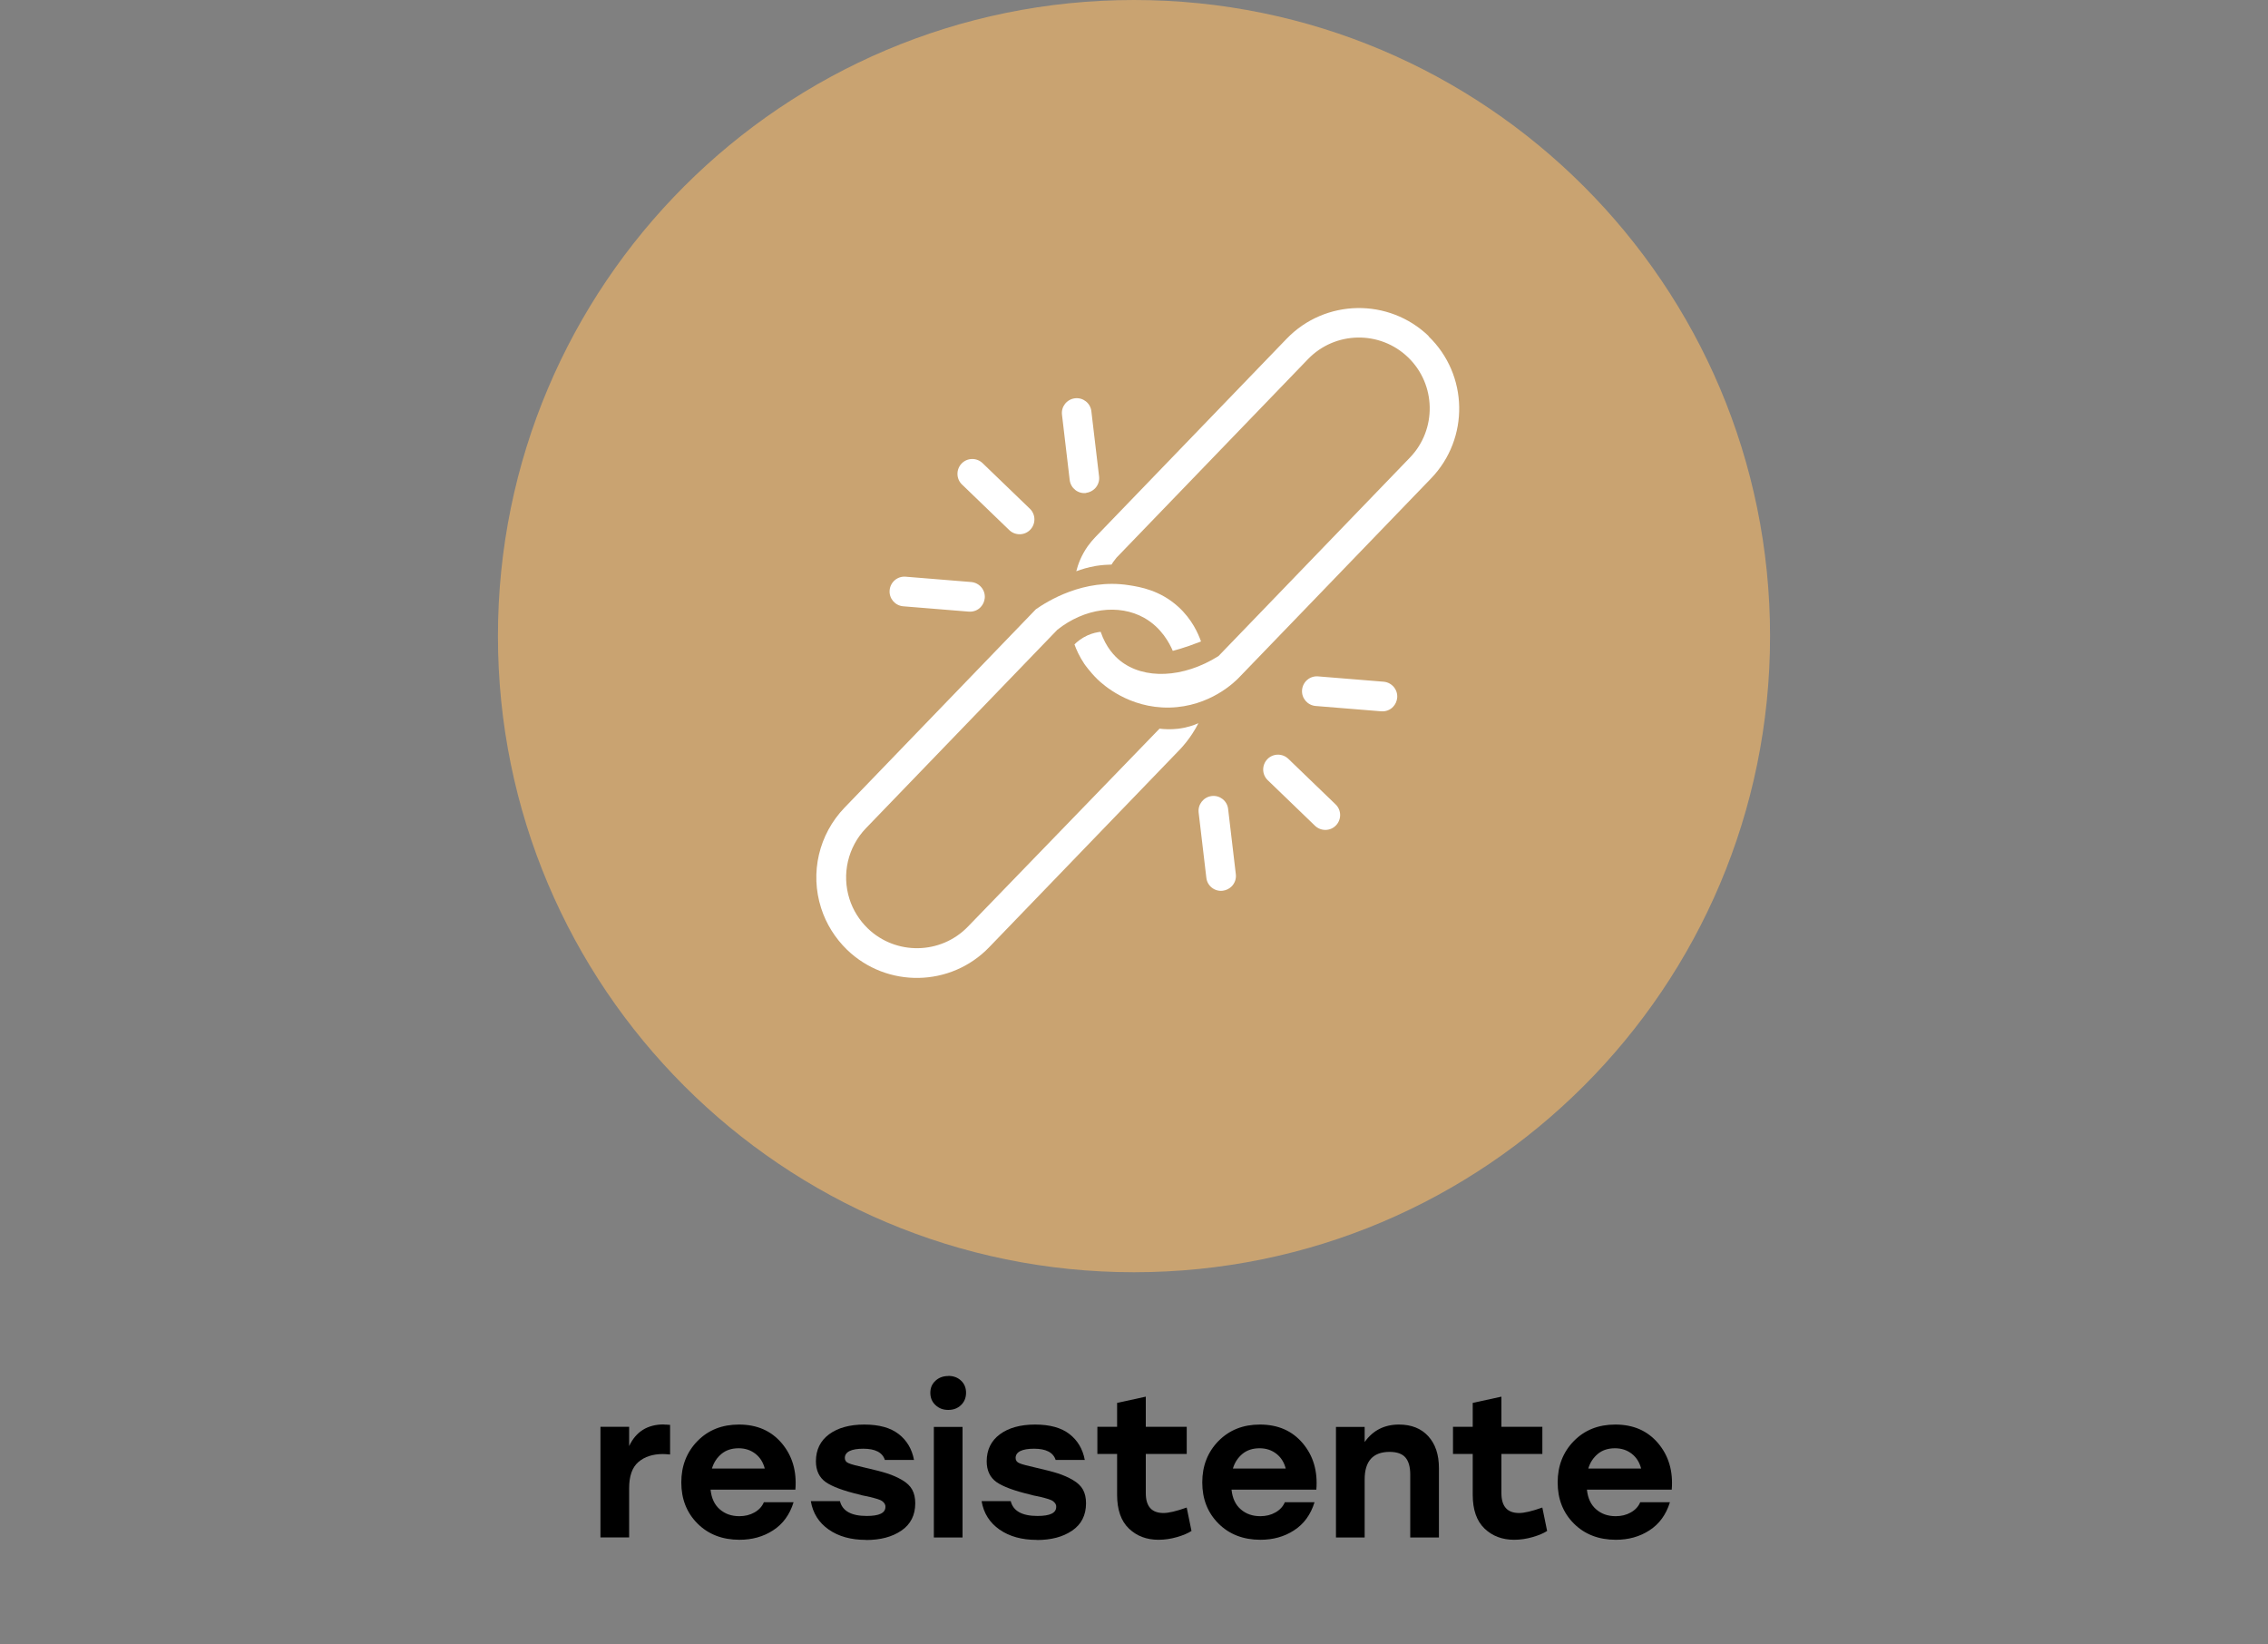
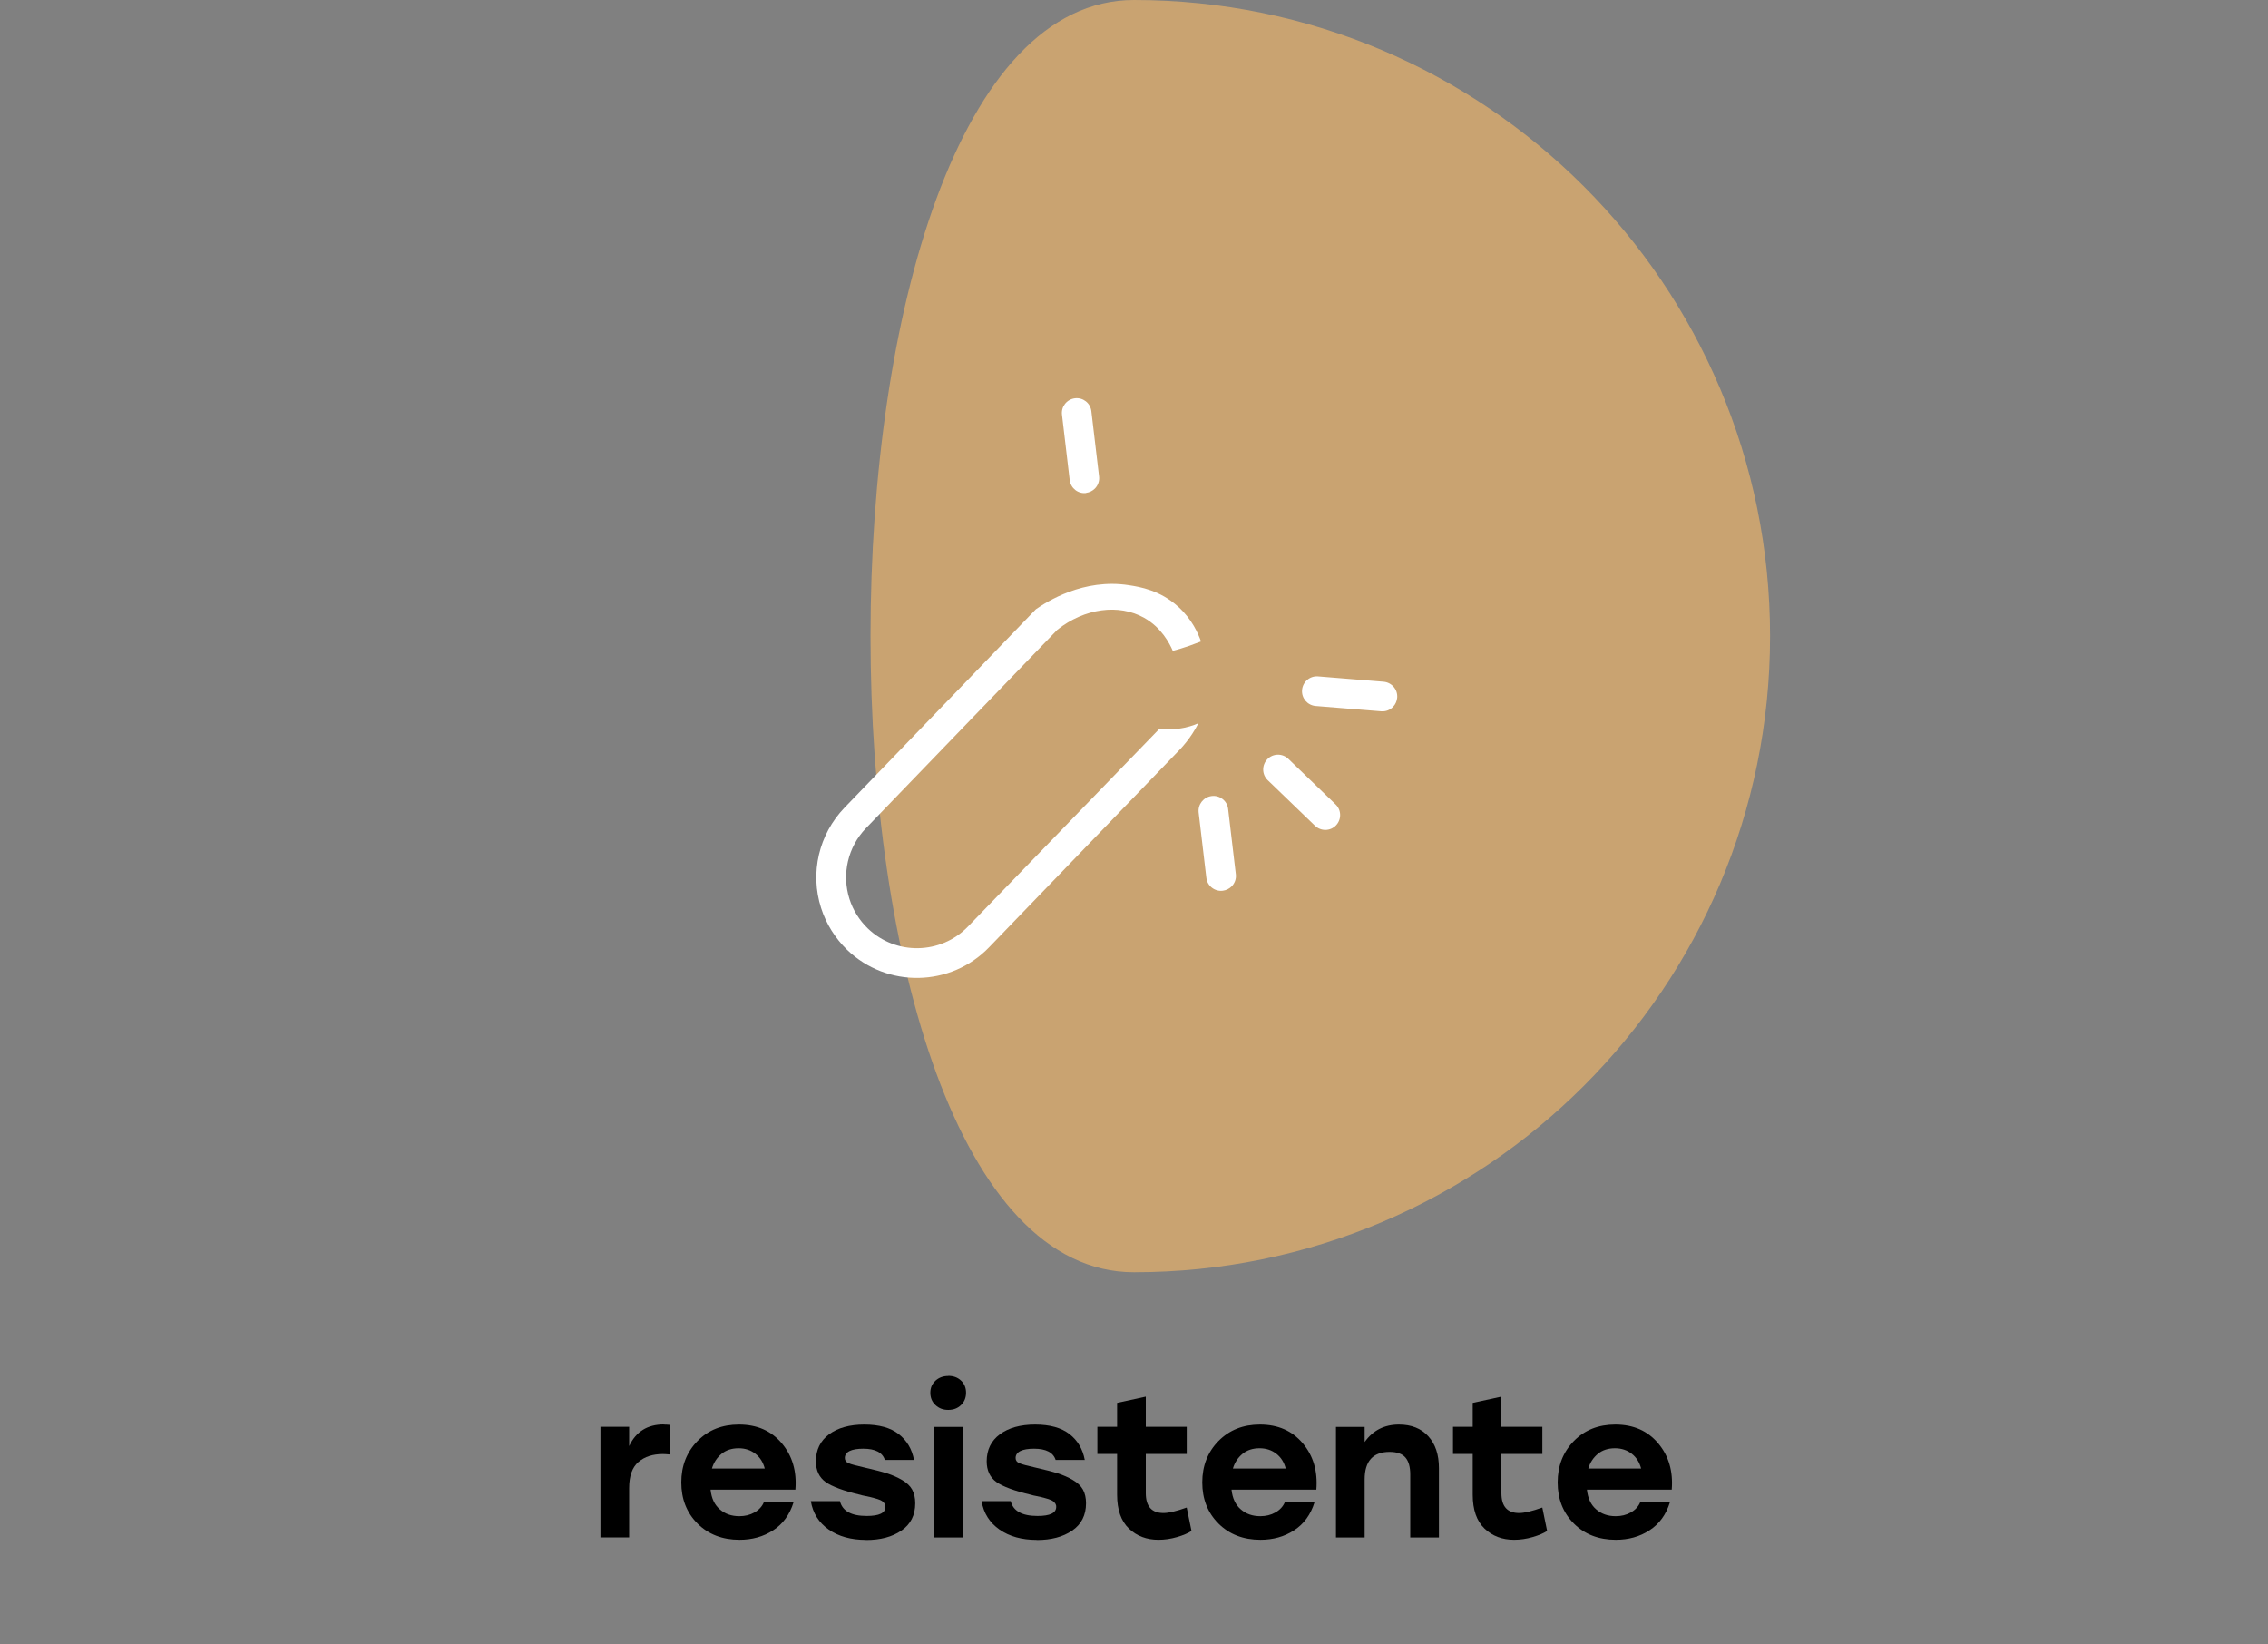
<svg xmlns="http://www.w3.org/2000/svg" id="Layer_1" data-name="Layer 1" viewBox="0 0 200 145">
  <rect x="0" y="0" width="200" height="145" fill="#808080" stroke="none" />
  <defs>
    <style>
      .cls-1 {
        fill: #fff;
      }

      .cls-2 {
        fill: #c9a371;
      }
    </style>
  </defs>
  <path d="M58.52,125.61c.17,0,.35.01.57.03v2.61c-.26-.02-.47-.04-.62-.04-.9,0-1.62.23-2.17.7s-.82,1.24-.82,2.31v4.34h-2.53v-9.75h2.53v1.7c.6-1.28,1.62-1.91,3.05-1.91Z" />
  <path d="M65.16,125.61c1.6,0,2.85.55,3.78,1.65.93,1.1,1.33,2.46,1.2,4.09h-7.48c.08.76.35,1.34.82,1.74.46.4,1.03.6,1.72.6.5,0,.94-.11,1.33-.33.39-.22.67-.52.83-.9h2.62c-.34,1.1-.95,1.93-1.81,2.48-.86.56-1.85.83-2.96.83-1.51,0-2.75-.48-3.7-1.43-.96-.96-1.43-2.17-1.43-3.63s.48-2.68,1.43-3.65,2.17-1.45,3.65-1.45ZM65.14,127.7c-.6,0-1.11.16-1.51.49s-.69.76-.85,1.3h4.66c-.14-.54-.41-.98-.82-1.3s-.9-.49-1.49-.49Z" />
  <path d="M76.36,135.78c-1.31,0-2.4-.3-3.28-.91-.87-.61-1.4-1.44-1.58-2.51h2.57c.21.87,1,1.31,2.36,1.31,1.1,0,1.65-.26,1.65-.8,0-.07,0-.14-.03-.19-.02-.06-.05-.11-.09-.16s-.09-.09-.13-.13c-.05-.04-.11-.08-.2-.12-.09-.03-.17-.06-.24-.09-.07-.02-.18-.05-.31-.09-.14-.03-.25-.06-.35-.09-.1-.02-.24-.05-.42-.09-.18-.03-.33-.07-.46-.11-1.45-.34-2.47-.72-3.04-1.12-.57-.41-.86-1.02-.86-1.83,0-1.01.39-1.81,1.16-2.38.77-.57,1.81-.86,3.11-.86s2.31.28,3.03.84c.72.56,1.17,1.32,1.35,2.28h-2.57c-.21-.66-.85-.99-1.9-.99s-1.63.27-1.63.82c0,.21.11.37.34.46.22.1.73.23,1.52.41.79.18,1.42.34,1.88.49.46.15.9.34,1.31.58.41.24.71.52.89.85s.27.73.27,1.2c0,1.05-.41,1.86-1.22,2.41-.82.56-1.85.83-3.12.83Z" />
  <path d="M83.62,121.32c.46,0,.84.14,1.13.42.3.28.44.64.44,1.07s-.15.8-.44,1.08c-.3.29-.67.43-1.13.43s-.82-.14-1.13-.43c-.3-.28-.45-.64-.45-1.08s.15-.78.45-1.06c.3-.28.68-.42,1.13-.42ZM82.35,135.57v-9.75h2.53v9.75h-2.53Z" />
  <path d="M91.42,135.78c-1.31,0-2.4-.3-3.28-.91-.87-.61-1.4-1.44-1.58-2.51h2.57c.21.87,1,1.31,2.36,1.31,1.1,0,1.65-.26,1.65-.8,0-.07,0-.14-.03-.19-.02-.06-.05-.11-.09-.16s-.09-.09-.13-.13c-.05-.04-.11-.08-.2-.12-.09-.03-.17-.06-.24-.09-.07-.02-.18-.05-.31-.09-.14-.03-.25-.06-.35-.09-.1-.02-.24-.05-.42-.09-.18-.03-.33-.07-.46-.11-1.45-.34-2.47-.72-3.04-1.12-.57-.41-.86-1.02-.86-1.83,0-1.01.39-1.81,1.16-2.38.77-.57,1.81-.86,3.11-.86s2.31.28,3.03.84c.72.56,1.17,1.32,1.35,2.28h-2.57c-.21-.66-.85-.99-1.9-.99s-1.63.27-1.63.82c0,.21.11.37.34.46.22.1.73.23,1.52.41.79.18,1.42.34,1.88.49.46.15.9.34,1.31.58.41.24.71.52.89.85s.27.73.27,1.2c0,1.05-.41,1.86-1.22,2.41-.82.56-1.85.83-3.12.83Z" />
  <path d="M104.65,132.94l.42,2.05c-.3.2-.72.38-1.27.54-.55.16-1.1.24-1.64.24-1.05,0-1.92-.33-2.61-.99-.69-.66-1.04-1.65-1.04-2.98v-3.6h-1.74v-2.39h1.74v-2.11l2.53-.55v2.66h3.61v2.39h-3.61v3.46c0,1.17.52,1.75,1.56,1.75.46,0,1.14-.16,2.04-.48Z" />
  <path d="M111.1,125.61c1.6,0,2.85.55,3.78,1.65.93,1.1,1.33,2.46,1.2,4.09h-7.48c.08.76.35,1.34.82,1.74.46.4,1.03.6,1.72.6.5,0,.94-.11,1.33-.33.39-.22.67-.52.83-.9h2.62c-.34,1.1-.95,1.93-1.81,2.48-.86.56-1.85.83-2.96.83-1.51,0-2.75-.48-3.7-1.43-.96-.96-1.43-2.17-1.43-3.63s.48-2.68,1.43-3.65c.96-.97,2.17-1.45,3.65-1.45ZM111.08,127.7c-.6,0-1.11.16-1.51.49s-.69.76-.85,1.3h4.66c-.14-.54-.41-.98-.82-1.3s-.9-.49-1.49-.49Z" />
  <path d="M123.36,125.61c1.1,0,1.96.34,2.59,1.03.63.69.94,1.62.94,2.82v6.11h-2.53v-5.56c0-.66-.14-1.16-.42-1.49s-.75-.5-1.4-.5c-1.46,0-2.2.81-2.2,2.43v5.12h-2.53v-9.75h2.53v1.33c.73-1.03,1.74-1.54,3.03-1.54Z" />
  <path d="M136.01,132.94l.42,2.05c-.3.2-.72.38-1.27.54-.55.16-1.1.24-1.64.24-1.05,0-1.92-.33-2.61-.99-.69-.66-1.04-1.65-1.04-2.98v-3.6h-1.74v-2.39h1.74v-2.11l2.53-.55v2.66h3.61v2.39h-3.61v3.46c0,1.17.52,1.75,1.56,1.75.46,0,1.14-.16,2.04-.48Z" />
  <path d="M142.44,125.61c1.6,0,2.85.55,3.78,1.65.93,1.1,1.33,2.46,1.2,4.09h-7.48c.08.76.35,1.34.82,1.74.46.4,1.03.6,1.72.6.5,0,.94-.11,1.33-.33.39-.22.67-.52.83-.9h2.62c-.34,1.1-.95,1.93-1.81,2.48-.86.56-1.85.83-2.96.83-1.51,0-2.75-.48-3.7-1.43-.96-.96-1.43-2.17-1.43-3.63s.48-2.68,1.43-3.65,2.17-1.45,3.65-1.45ZM142.42,127.7c-.6,0-1.11.16-1.51.49s-.69.76-.85,1.3h4.66c-.14-.54-.41-.98-.82-1.3s-.9-.49-1.49-.49Z" />
-   <path class="cls-2" d="M156.09,56.09c0,30.98-25.11,56.09-56.09,56.09s-56.09-25.11-56.09-56.09S69.02,0,100,0s56.09,25.11,56.09,56.09" />
+   <path class="cls-2" d="M156.09,56.09c0,30.98-25.11,56.09-56.09,56.09S69.02,0,100,0s56.09,25.11,56.09,56.09" />
  <g>
    <path class="cls-1" d="M102.27,64.23c-5.64,5.82-11.27,11.64-16.91,17.47-2.39,2.48-6.36,2.55-8.84.16-.74-.72-1.3-1.61-1.61-2.59-.7-2.19-.14-4.59,1.45-6.24l16.88-17.5c2.39-1.9,5.42-2.31,7.66-1.05,1.51.85,2.23,2.23,2.52,2.91.46-.12.94-.27,1.44-.44.37-.13.72-.26,1.05-.39-.25-.7-.8-1.97-2.02-3.07-1.59-1.44-3.35-1.74-4.34-1.89-4-.63-7.25,1.46-8.2,2.12-5.63,5.83-11.25,11.67-16.88,17.5-2.26,2.35-3.06,5.74-2.06,8.85.44,1.39,1.24,2.66,2.29,3.68,3.52,3.39,9.14,3.29,12.53-.23l16.88-17.5c.33-.36.69-.8,1.03-1.32.21-.32.39-.64.54-.93-.43.19-1.05.4-1.82.49-.64.07-1.18.04-1.6-.01Z" />
-     <path class="cls-1" d="M89,46.74c.52.5,1.35.49,1.85-.03s.49-1.35-.03-1.85l-4.17-4.02c-.52-.5-1.35-.49-1.85.03-.5.52-.49,1.35.03,1.85l4.17,4.02Z" />
    <path class="cls-1" d="M95.77,43.46c.31-.04.58-.18.79-.39.26-.27.41-.66.36-1.06l-.68-5.75c-.08-.72-.74-1.23-1.45-1.14-.72.09-1.23.74-1.14,1.45l.68,5.76c.09.72.74,1.23,1.45,1.14Z" />
-     <path class="cls-1" d="M79.65,53.46l5.78.47c.41.03.79-.12,1.05-.4.2-.21.33-.49.36-.8.06-.72-.48-1.35-1.2-1.41l-5.78-.47c-.72-.06-1.35.48-1.41,1.2-.06.72.48,1.35,1.2,1.41Z" />
    <path class="cls-1" d="M113.61,66.91c-.52-.5-1.35-.49-1.85.03-.5.52-.49,1.35.03,1.85l4.17,4.02c.52.5,1.35.49,1.85-.03.5-.52.49-1.35-.03-1.85l-4.17-4.02Z" />
    <path class="cls-1" d="M108.3,71.33c-.08-.72-.74-1.23-1.45-1.14-.72.09-1.23.74-1.15,1.45l.68,5.76c.08.72.74,1.23,1.45,1.14.31-.04.58-.18.79-.39.26-.27.41-.66.36-1.06l-.68-5.76Z" />
    <path class="cls-1" d="M122.01,60.11l-5.78-.47c-.72-.06-1.35.48-1.41,1.2-.06.72.48,1.35,1.2,1.41l5.78.47c.41.03.79-.12,1.05-.4.2-.21.33-.49.36-.8.06-.72-.48-1.35-1.2-1.41Z" />
-     <path class="cls-1" d="M125.99,29.64c-3.52-3.39-9.14-3.29-12.53.23l-16.88,17.5c-.21.22-.43.48-.65.78-.58.82-.87,1.62-1.02,2.22.47-.18,1.05-.35,1.73-.47.51-.08.97-.11,1.38-.12.04-.07.09-.15.14-.22.1-.14.2-.27.3-.39l16.88-17.5c2.39-2.48,6.35-2.55,8.83-.16,2.48,2.39,2.55,6.36.16,8.84-5.63,5.83-11.25,11.67-16.88,17.5-3.1,1.95-6.58,2.09-8.68.4-.46-.37-1.23-1.13-1.71-2.54-.29.03-.7.11-1.15.31-.55.25-.93.57-1.16.8.16.45.43,1.06.87,1.72,0,0,.5.72,1.17,1.37.43.41,2.74,2.55,6.34,2.48,3.57-.08,5.78-2.27,6.19-2.71,5.63-5.83,11.25-11.67,16.88-17.5,3.39-3.52,3.29-9.14-.23-12.53Z" />
  </g>
</svg>